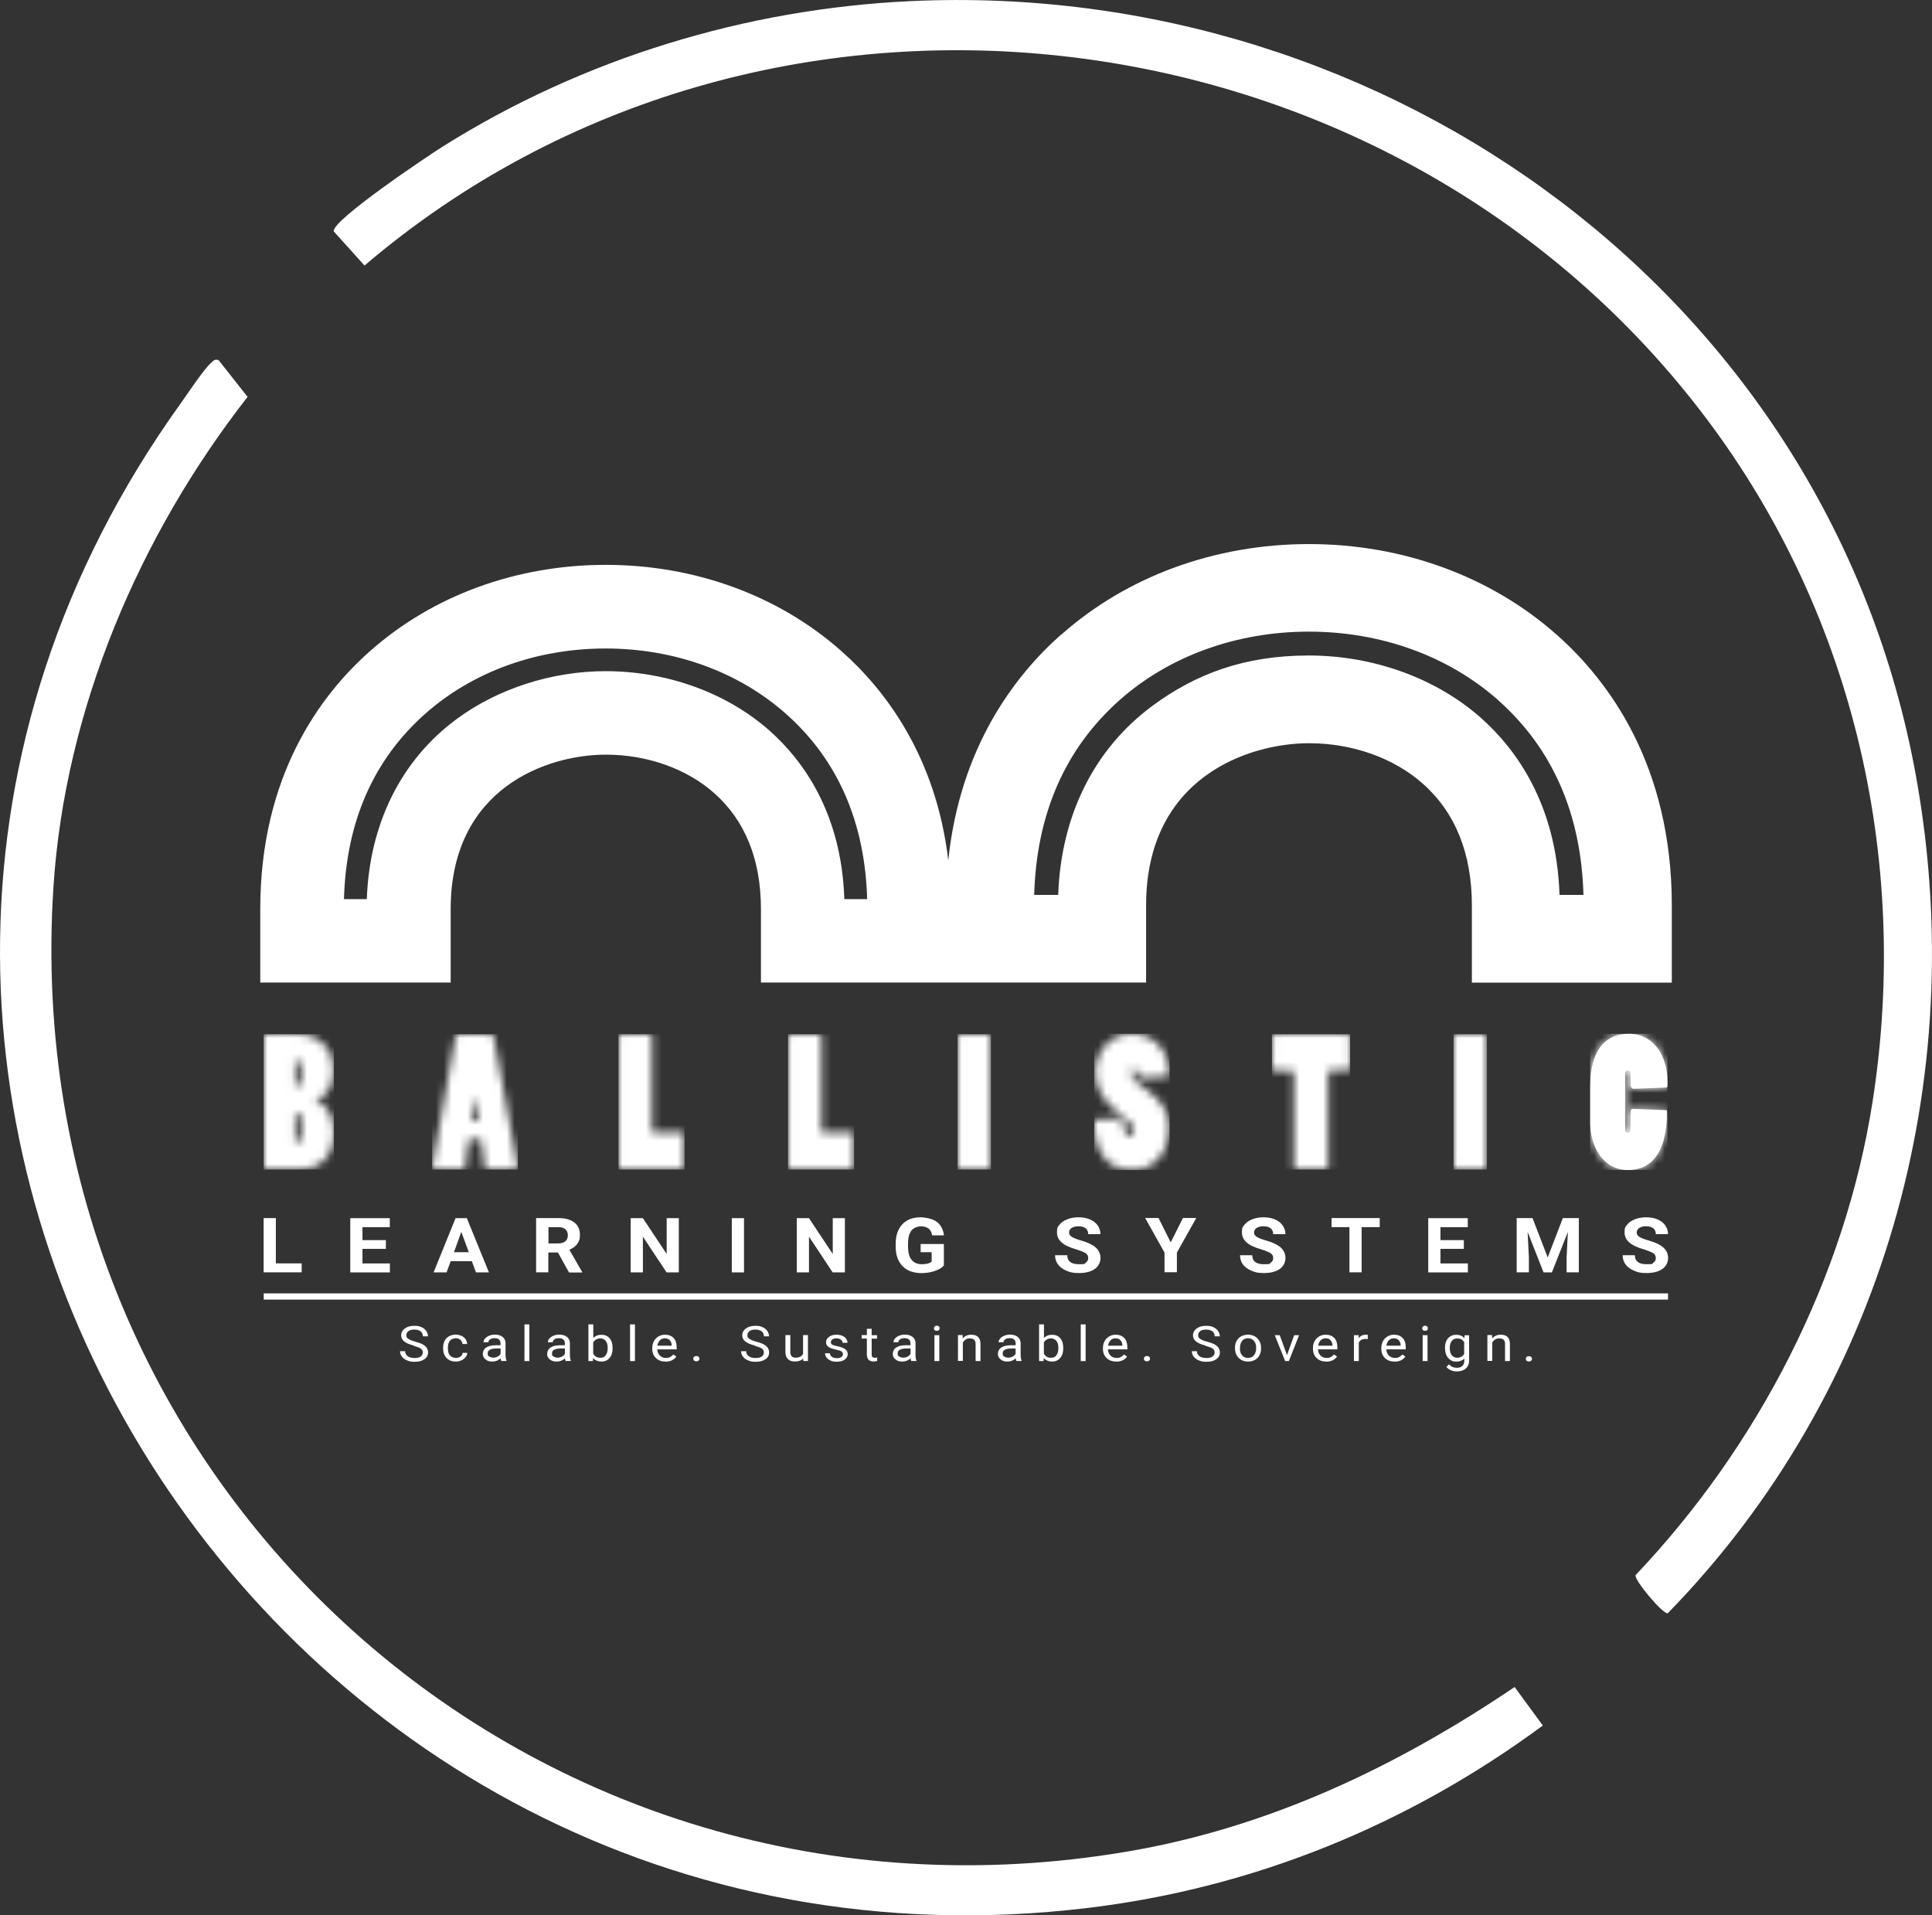
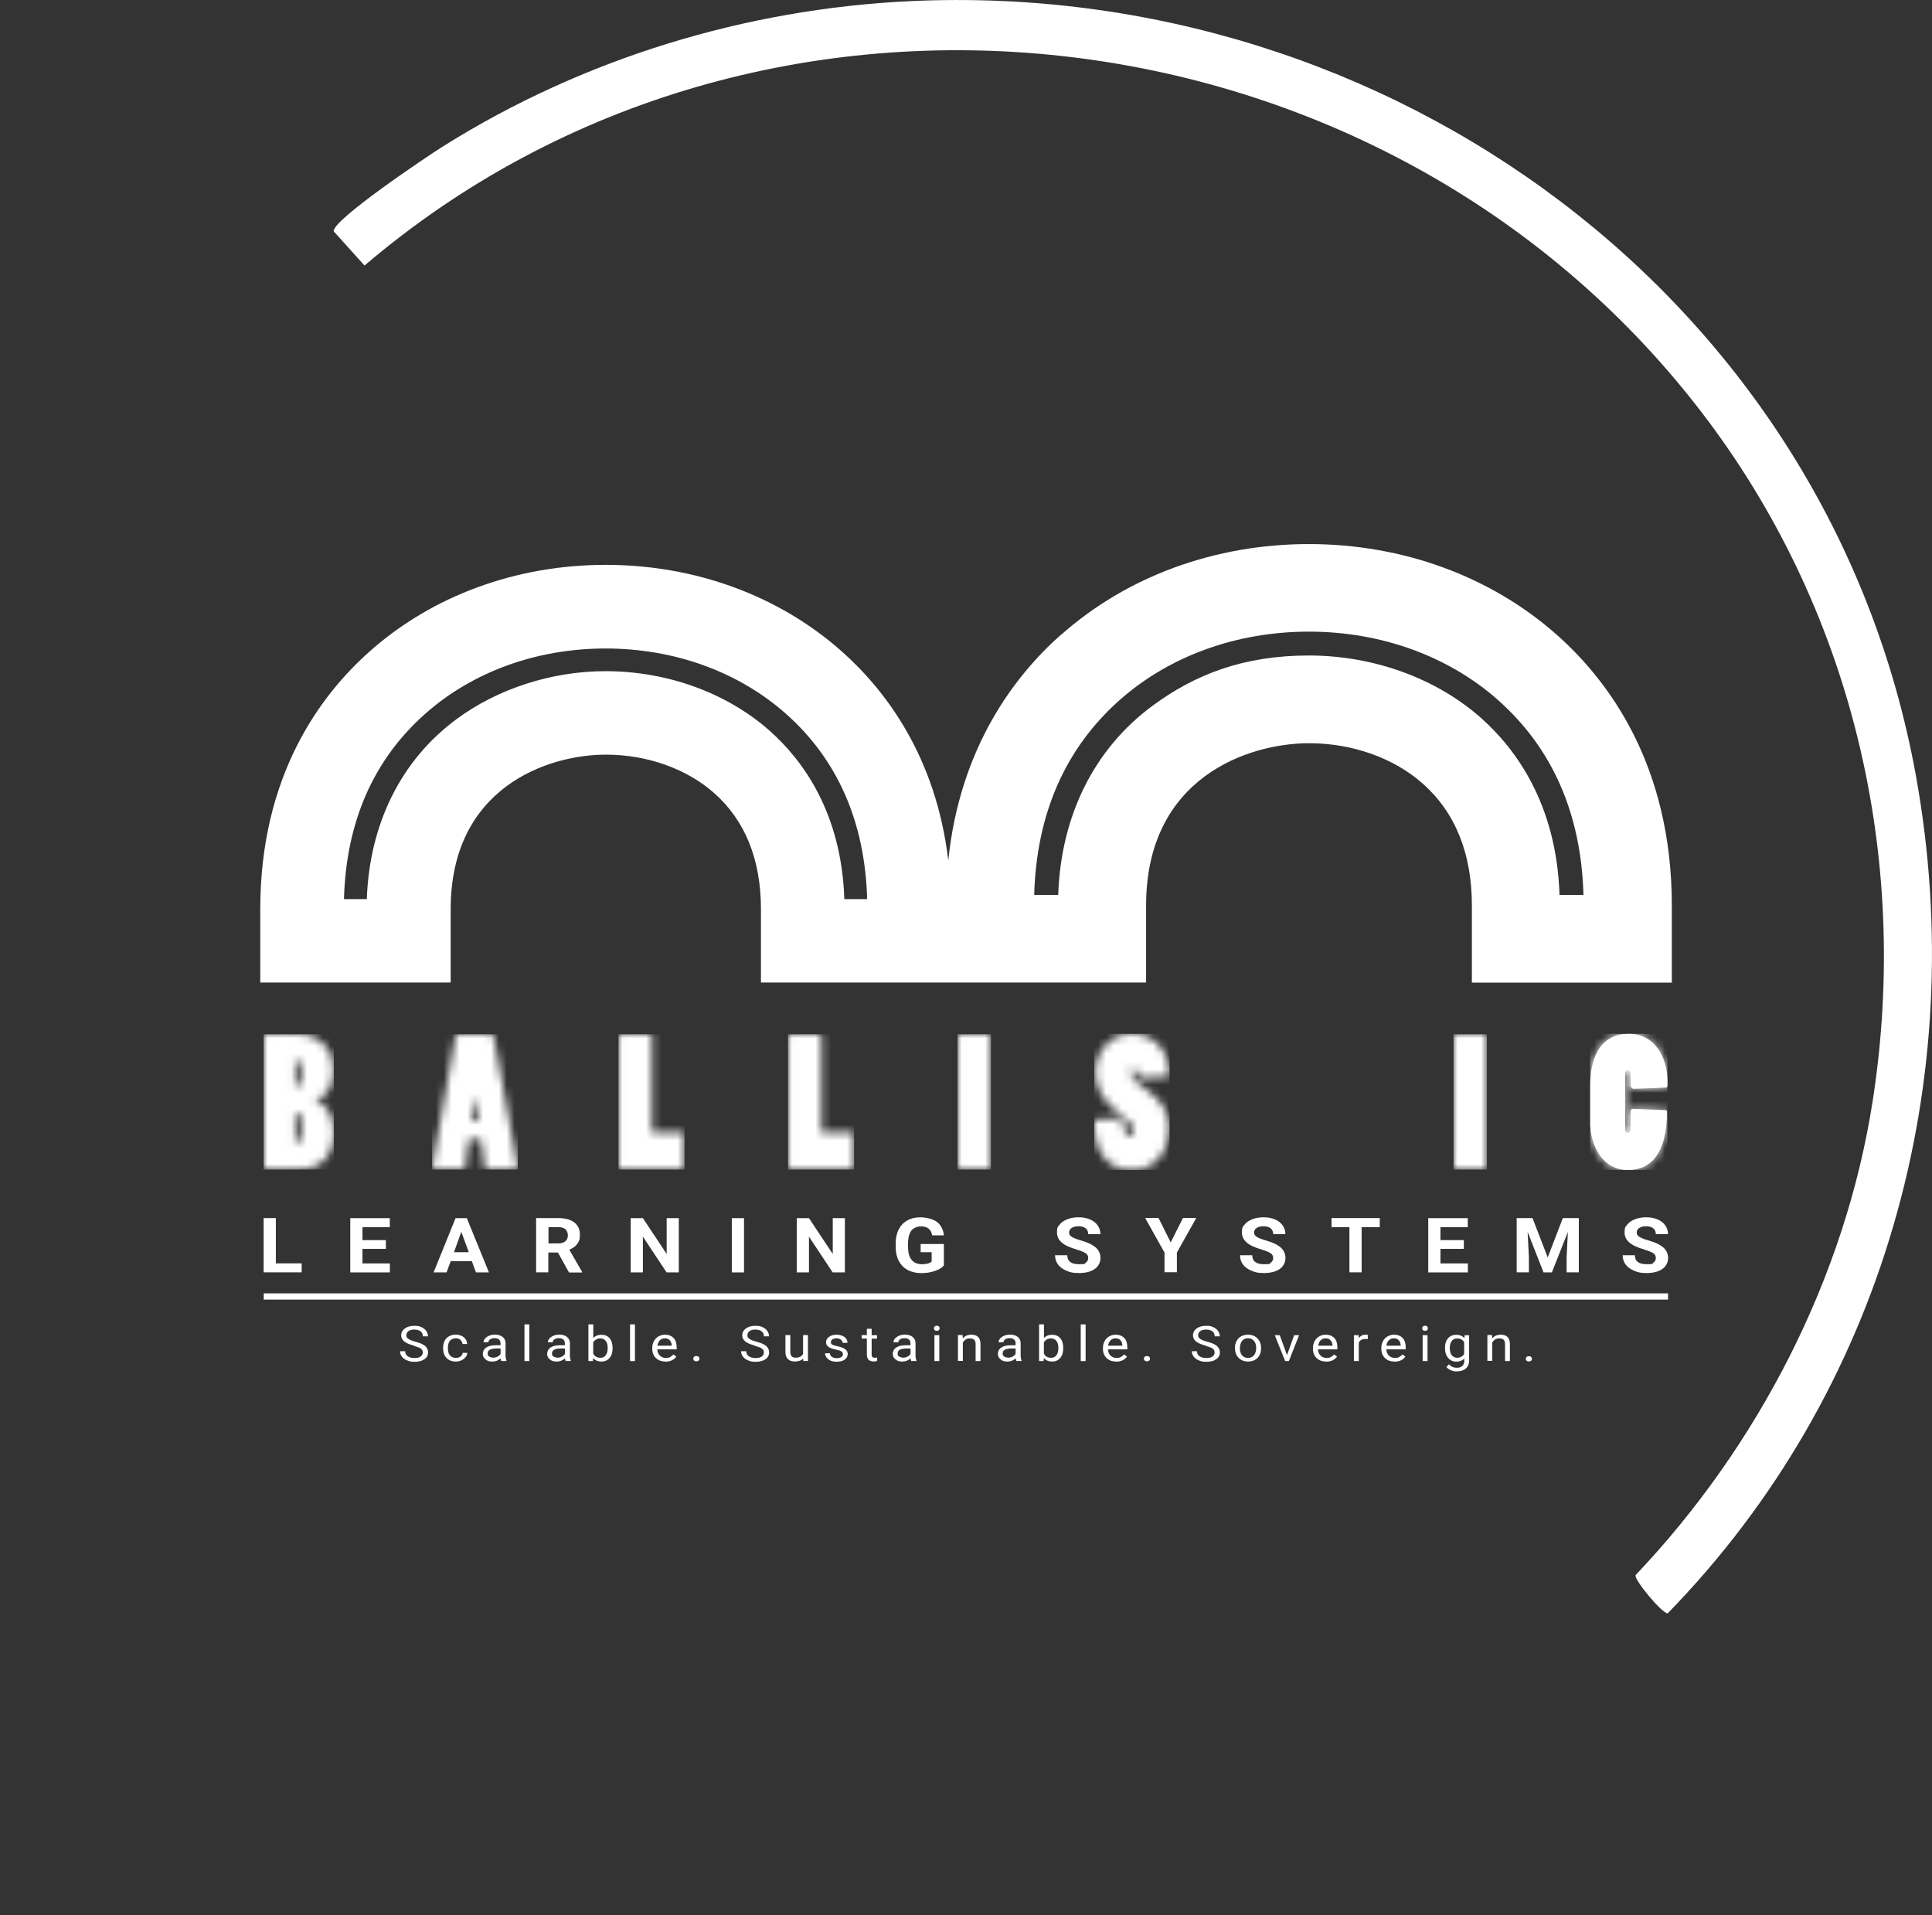
<svg xmlns="http://www.w3.org/2000/svg" id="Layer_2" data-name="Layer 2" viewBox="0 0 245.34 243.22">
  <rect x="0" y="0" width="245.34" height="243.22" fill="#333333" stroke="none" />
  <defs>
    <style>
      .cls-1 {
        mask: url(#mask-5);
      }

      .cls-2 {
        mask: url(#mask-1);
      }

      .cls-3 {
        mask: url(#mask-6);
      }

      .cls-4 {
        mask: url(#mask-7);
      }

      .cls-5 {
        fill: #fff;
      }

      .cls-6 {
        mask: url(#mask);
      }

      .cls-7 {
        mask: url(#mask-8);
      }

      .cls-8 {
        mask: url(#mask-2);
      }

      .cls-9 {
        mask: url(#mask-4);
      }

      .cls-10 {
        mask: url(#mask-3);
      }
    </style>
    <mask id="mask" x="33.48" y="131.32" width="8.92" height="17.2" maskUnits="userSpaceOnUse">
      <g id="mask0_1932_1038" data-name="mask0 1932 1038">
        <path class="cls-5" d="M37.59,145.08c-.11,0-.15-.07-.15-.17v-3.35c0-.11.04-.18.13-.18.36,0,.68.23.68.62v2.4c0,.39-.31.67-.66.67ZM37.59,137.95c-.08,0-.15-.07-.15-.16v-2.94c0-.09.07-.14.15-.14.27,0,.64.18.64.59v1.97c0,.46-.33.66-.64.66ZM33.48,148.26c0,.14.07.25.22.25h4.11c4.56,0,4.59-3.81,4.59-4.97,0-1.79-.92-3.32-2.32-3.85v-.05c2.23-.71,2.25-2.82,2.25-4.2,0-1.9-1.64-4.12-4.5-4.12h-4.11c-.16,0-.24.11-.24.28v16.65h0Z" />
      </g>
    </mask>
    <mask id="mask-1" x="54.85" y="131.33" width="10.9" height="17.2" maskUnits="userSpaceOnUse">
      <g id="mask1_1932_1038" data-name="mask1 1932 1038">
        <path class="cls-5" d="M60,142.37c-.11,0-.16-.12-.13-.23l.29-2.18c.04-.37.09-.53.16-.53s.11.2.16.53l.28,2.2v.05c0,.16-.12.16-.76.16ZM55.15,148.52h3.64c.11,0,.27-.09.28-.25l.42-3.37c.02-.14.11-.23.2-.23h1.19c.11,0,.2.07.22.19l.44,3.44c.02.14.16.23.29.23h3.57c.24,0,.35-.25.31-.5l-3.02-16.38c-.02-.16-.13-.3-.28-.3h-4.3c-.13,0-.24.16-.27.28l-2.96,16.52s0,.07,0,.1c0,.17.11.29.27.29" />
      </g>
    </mask>
    <mask id="mask-2" x="78.54" y="131.33" width="8.39" height="17.19" maskUnits="userSpaceOnUse">
      <g id="mask2_1932_1038" data-name="mask2 1932 1038">
        <path class="cls-5" d="M78.54,148.22c0,.16.11.3.24.3h7.9c.13,0,.24-.11.24-.25v-4.26c0-.11-.09-.23-.24-.23h-3.77c-.07,0-.13-.07-.13-.16v-12.03c0-.14-.08-.26-.22-.26h-3.73c-.15,0-.28.18-.28.32v16.56h0Z" />
      </g>
    </mask>
    <mask id="mask-3" x="100.06" y="131.33" width="8.39" height="17.19" maskUnits="userSpaceOnUse">
      <g id="mask3_1932_1038" data-name="mask3 1932 1038">
        <path class="cls-5" d="M100.07,148.22c0,.16.11.3.24.3h7.9c.13,0,.24-.11.24-.25v-4.26c0-.11-.09-.23-.24-.23h-3.77c-.07,0-.13-.07-.13-.16v-12.03c0-.14-.09-.26-.22-.26h-3.73c-.16,0-.29.18-.29.32v16.56h0Z" />
      </g>
    </mask>
    <mask id="mask-4" x="121.6" y="131.33" width="4.25" height="17.19" maskUnits="userSpaceOnUse">
      <g id="mask4_1932_1038" data-name="mask4 1932 1038">
        <path class="cls-5" d="M121.61,148.17c0,.18.13.35.28.35h3.68c.16,0,.27-.16.27-.3v-16.65c0-.14-.11-.23-.27-.23h-3.77c-.11,0-.2.11-.2.23v16.61h0Z" />
      </g>
    </mask>
    <mask id="mask-5" x="138.95" y="131.28" width="9.58" height="17.3" maskUnits="userSpaceOnUse">
      <g id="mask5_1932_1038" data-name="mask5 1932 1038">
        <path class="cls-5" d="M143.84,148.58c2.89,0,4.66-2.46,4.66-5.52,0-1.7-1.08-3.35-2.52-4.36-1.32-.94-2.36-1.76-2.36-2.5,0-.23.11-.41.33-.41.31,0,.53.27.66.83.04.18.13.26.27.26l3.37-.16c.17,0,.27-.14.27-.3,0-2.73-1.83-5.14-4.79-5.14s-4.64,2.55-4.64,4.88c0,1.55.73,3.27,2.2,4.51,1.48,1.24,2.72,2.25,2.72,2.8,0,.53-.2.74-.51.74-.53,0-.91-.98-.99-1.91-.03-.2-.11-.29-.27-.29l-3.05.16c-.17,0-.27.11-.27.23,0,3.66,1.55,6.19,4.89,6.19Z" />
      </g>
    </mask>
    <mask id="mask-6" x="161.52" y="131.32" width="9.93" height="17.2" maskUnits="userSpaceOnUse">
      <g id="mask6_1932_1038" data-name="mask6 1932 1038">
        <path class="cls-5" d="M161.52,135.64c0,.14.16.32.29.32h2.21c.15,0,.28.11.28.27v11.96c0,.18.15.32.31.32h3.75c.17,0,.31-.14.31-.3v-11.94c0-.2.11-.32.27-.32h2.21c.17,0,.31-.14.31-.32v-4.03c0-.18-.13-.28-.28-.28h-9.44c-.13,0-.2.09-.2.23v4.08h0Z" />
      </g>
    </mask>
    <mask id="mask-7" x="184.58" y="131.33" width="4.24" height="17.19" maskUnits="userSpaceOnUse">
      <g id="mask7_1932_1038" data-name="mask7 1932 1038">
        <path class="cls-5" d="M184.58,148.17c0,.18.13.35.29.35h3.68c.16,0,.27-.16.27-.3v-16.65c0-.14-.11-.23-.27-.23h-3.77c-.11,0-.2.11-.2.23v16.61Z" />
      </g>
    </mask>
    <mask id="mask-8" x="201.93" y="131.28" width="9.81" height="17.3" maskUnits="userSpaceOnUse">
      <g id="mask8_1932_1038" data-name="mask8 1932 1038">
        <path class="cls-5" d="M201.93,142.44c0,3.27,1.72,6.14,4.79,6.14,2.78,0,4.96-1.91,4.96-7.43,0-.09-.07-.18-.17-.18l-4.17-.16c-.17-.02-.27.18-.27.32v2.31c0,.23-.13.41-.35.41-.2,0-.35-.16-.35-.39v-7.13c0-.26.17-.41.35-.41s.35.12.35.44v1.44c0,.27.2.46.4.46l4.08-.16c.2,0,.2-.07.2-.68,0-3.3-1.7-6.14-4.92-6.14s-4.89,2.43-4.89,6.6v4.57h0Z" />
      </g>
    </mask>
  </defs>
  <g id="Layer_1-2" data-name="Layer 1">
    <g>
      <g>
        <path class="cls-5" d="M115.69.14c60.74-2.81,116.66,37.85,127.61,98.38,6.99,38.66-4.13,78.26-31.52,106.35-.65.11-4.33-4.31-4.08-4.85,15.54-16.38,26.6-37.7,30.1-60.17,4.86-31.16-2.68-62.8-21.89-87.72C175.58-.21,96.86-9.41,46.29,33.72l-3.91-4.34c-.25-1.41,11.95-9.58,13.86-10.78C73.98,7.45,94.7,1.11,115.69.14Z" />
-         <path class="cls-5" d="M27.75,45.72l3.69,4.68c-13.74,17.58-23.18,39.68-24.65,62.18-4.97,76.08,61.16,135.34,136.4,122.54,17.98-3.06,34.18-10.78,49.15-20.89l3.58,4.89c-17.08,12.6-36.71,20.65-57.91,23.18C33.14,254.82-39.08,137.55,22.95,51.22c.87-1.22,2.92-4.32,3.85-5.14.32-.28.41-.49.94-.36Z" />
      </g>
      <g>
        <path class="cls-5" d="M134.75,80.58c-5.92,5.25-12.84,14.32-14.33,28.68-1.57-13.25-8.03-21.67-13.56-26.57-7.98-7.07-18.61-10.96-29.94-10.96s-21.97,3.89-29.94,10.96c-6.35,5.62-13.93,15.87-13.93,32.76v9.32h24.18v-9.32c0-15.49,12.38-19.62,19.7-19.62,5.24,0,10.26,1.78,13.76,4.88,3.94,3.49,5.94,8.45,5.94,14.74v9.32h48.91v-9.79c0-16.26,13-20.6,20.69-20.6,5.5,0,10.77,1.87,14.44,5.13,4.14,3.66,6.24,8.88,6.24,15.48v9.79h25.39v-9.79c0-17.73-7.95-28.49-14.63-34.4-8.38-7.41-19.54-11.5-31.45-11.5s-23.08,4.08-31.45,11.5M107.22,114.18c-.36-11.01-5.31-17.68-9.49-21.39-5.43-4.81-13.01-7.56-20.83-7.56-6.81,0-13.7,2.22-18.94,6.1-7.04,5.21-11.04,13.29-11.38,22.85h-2.9c.27-9.81,3.75-17.73,10.34-23.56,6.03-5.33,14.15-8.27,22.88-8.27s16.85,2.94,22.88,8.27c6.59,5.83,10.06,13.76,10.34,23.56h-2.9ZM190.23,88.9c6.92,6.13,10.56,14.45,10.85,24.74h-3.04c-.38-11.56-5.58-18.57-9.96-22.46-5.69-5.05-13.67-7.94-21.87-7.94s-14.39,2.34-19.89,6.41c-7.39,5.47-11.6,13.95-11.94,23.99h-3.05c.29-10.29,3.94-18.61,10.85-24.74,6.32-5.6,14.86-8.69,24.03-8.69s17.69,3.09,24.03,8.69Z" />
        <path class="cls-5" d="M211.82,164.24H33.49v.79h178.33v-.79Z" />
        <g class="cls-6">
          <path class="cls-5" d="M42.4,131.33h-8.92v17.19h8.92v-17.19Z" />
        </g>
        <g class="cls-2">
          <path class="cls-5" d="M65.76,131.33h-10.89v17.19h10.89v-17.19Z" />
        </g>
        <g class="cls-8">
          <path class="cls-5" d="M86.93,131.33h-8.39v17.19h8.39v-17.19Z" />
        </g>
        <g class="cls-10">
          <path class="cls-5" d="M108.46,131.33h-8.39v17.19h8.39v-17.19Z" />
        </g>
        <g class="cls-9">
          <path class="cls-5" d="M125.84,131.33h-4.24v17.19h4.24v-17.19Z" />
        </g>
        <g class="cls-1">
          <path class="cls-5" d="M148.52,131.28h-9.57v17.3h9.57v-17.3Z" />
        </g>
        <g class="cls-3">
-           <path class="cls-5" d="M171.45,131.33h-9.93v17.19h9.93v-17.19Z" />
-         </g>
+           </g>
        <g class="cls-4">
          <path class="cls-5" d="M188.82,131.33h-4.24v17.19h4.24v-17.19Z" />
        </g>
        <path class="cls-5" d="M201.93,142.44c0,3.27,1.72,6.14,4.79,6.14,2.78,0,4.96-1.91,4.96-7.43,0-.09-.07-.18-.17-.18l-4.17-.16c-.17-.02-.27.18-.27.32v2.31c0,.23-.13.41-.35.41-.2,0-.35-.16-.35-.39v-7.13c0-.26.17-.41.35-.41s.35.12.35.44v1.44c0,.27.2.46.4.46l4.08-.16c.2,0,.2-.07.2-.68,0-3.3-1.7-6.14-4.92-6.14s-4.89,2.43-4.89,6.6v4.57h0Z" />
        <g class="cls-7">
          <path class="cls-5" d="M211.74,131.28h-9.81v17.3h9.81v-17.3Z" />
        </g>
        <path class="cls-5" d="M35.03,160.43h3.28v1.14h-4.83v-6.89h1.55v5.75Z" />
        <path class="cls-5" d="M49,158.59h-2.97v1.85h3.48v1.14h-5.03v-6.89h5.02v1.15h-3.47v1.64h2.97v1.11Z" />
        <path class="cls-5" d="M59.94,160.16h-2.71l-.52,1.42h-1.65l2.79-6.89h1.43l2.81,6.89h-1.65l-.52-1.42h0ZM57.65,159.01h1.88l-.95-2.58-.93,2.58Z" />
        <path class="cls-5" d="M70.86,159.05h-1.23v2.52h-1.55v-6.89h2.79c.89,0,1.57.18,2.05.55.48.36.72.88.72,1.54s-.11.86-.33,1.18c-.22.32-.56.56-1.01.75l1.62,2.82v.07h-1.66l-1.4-2.52h0ZM69.63,157.9h1.25c.39,0,.69-.09.91-.27.22-.18.32-.44.32-.75s-.1-.58-.3-.77c-.2-.19-.51-.28-.92-.28h-1.24v2.07h0Z" />
        <path class="cls-5" d="M86.2,161.58h-1.55l-3.01-4.54v4.54h-1.55v-6.89h1.55l3.02,4.55v-4.55h1.54v6.89Z" />
        <path class="cls-5" d="M94.48,161.58h-1.55v-6.89h1.55v6.89Z" />
        <path class="cls-5" d="M107.29,161.58h-1.55l-3.01-4.54v4.54h-1.55v-6.89h1.55l3.02,4.55v-4.55h1.54v6.89Z" />
        <path class="cls-5" d="M119.86,160.7c-.27.31-.67.54-1.18.71-.51.17-1.07.26-1.69.26s-1.22-.13-1.71-.39c-.49-.26-.86-.64-1.13-1.13-.27-.5-.4-1.08-.41-1.75v-.47c0-.69.12-1.28.38-1.79.25-.5.61-.89,1.1-1.16.47-.27,1.03-.4,1.67-.4s1.59.2,2.09.59c.5.39.8.96.89,1.7h-1.5c-.07-.4-.22-.68-.46-.86-.23-.18-.56-.28-.97-.28s-.92.18-1.21.55c-.27.36-.42.9-.42,1.62v.44c0,.72.15,1.27.45,1.64.3.37.74.56,1.31.56s1-.11,1.24-.34v-1.19h-1.4v-1.04h2.95v2.75-.02Z" />
        <path class="cls-5" d="M138.19,159.77c0-.27-.1-.47-.31-.62-.21-.14-.57-.29-1.11-.46-.54-.16-.96-.32-1.27-.47-.86-.42-1.28-.99-1.28-1.71s.12-.71.34-1c.22-.29.56-.52.98-.68.42-.17.91-.25,1.44-.25s1.01.09,1.43.27c.42.18.75.43.98.76.23.32.35.7.35,1.11h-1.55c0-.32-.11-.56-.32-.74-.22-.17-.52-.26-.91-.26s-.67.08-.88.22c-.21.14-.32.34-.32.58s.12.41.37.56c.25.15.61.29,1.09.43.88.24,1.52.55,1.92.9.4.36.61.81.61,1.34s-.25,1.07-.74,1.4c-.49.34-1.16.51-1.99.51s-1.11-.1-1.58-.29c-.47-.2-.84-.46-1.09-.8-.25-.34-.37-.73-.37-1.17h1.55c0,.76.5,1.14,1.49,1.14s.66-.07.86-.2c.21-.14.31-.33.31-.58h0Z" />
        <path class="cls-5" d="M148.66,157.78l1.56-3.11h1.69l-2.46,4.39v2.5h-1.57v-2.5l-2.46-4.39h1.7l1.55,3.11h0Z" />
        <path class="cls-5" d="M161.68,159.77c0-.27-.1-.47-.31-.62-.21-.14-.57-.29-1.11-.46-.54-.16-.96-.32-1.27-.47-.86-.42-1.28-.99-1.28-1.71s.12-.71.34-1c.22-.29.56-.52.98-.68.42-.17.91-.25,1.44-.25s1.01.09,1.43.27c.42.18.75.43.98.76.23.32.35.7.35,1.11h-1.55c0-.32-.11-.56-.32-.74-.22-.17-.52-.26-.91-.26s-.67.08-.88.22c-.21.14-.32.34-.32.58s.12.41.37.56c.25.15.61.29,1.09.43.88.24,1.52.55,1.92.9.4.36.61.81.61,1.34s-.25,1.07-.74,1.4c-.49.34-1.16.51-1.99.51s-1.11-.1-1.58-.29c-.47-.2-.84-.46-1.09-.8-.25-.34-.37-.73-.37-1.17h1.55c0,.76.5,1.14,1.49,1.14s.66-.07.86-.2c.21-.14.31-.33.31-.58h0Z" />
        <path class="cls-5" d="M175.21,155.83h-2.3v5.74h-1.55v-5.74h-2.27v-1.15h6.12v1.15Z" />
        <path class="cls-5" d="M185.89,158.59h-2.97v1.85h3.48v1.14h-5.03v-6.89h5.02v1.15h-3.47v1.64h2.97v1.11Z" />
        <path class="cls-5" d="M194.61,154.68l1.93,5,1.92-5h2.03v6.89h-1.55v-1.88l.16-3.25-2.03,5.14h-1.06l-2.02-5.14.16,3.25v1.88h-1.55v-6.89h2.02Z" />
        <path class="cls-5" d="M210.27,159.77c0-.27-.1-.47-.31-.62-.21-.14-.57-.29-1.11-.46-.54-.16-.96-.32-1.27-.47-.86-.42-1.28-.99-1.28-1.71s.12-.71.34-1c.22-.29.56-.52.98-.68.42-.17.91-.25,1.44-.25s1.01.09,1.43.27c.42.18.75.43.98.76.23.32.35.7.35,1.11h-1.55c0-.32-.11-.56-.32-.74-.22-.17-.52-.26-.91-.26s-.67.08-.88.22c-.21.15-.32.34-.32.58s.12.41.37.56c.25.15.61.29,1.09.43.88.24,1.52.55,1.92.9.4.36.61.81.61,1.34s-.25,1.07-.74,1.4c-.49.34-1.16.51-1.99.51s-1.11-.1-1.58-.29c-.47-.2-.84-.46-1.09-.8-.25-.34-.37-.73-.37-1.17h1.55c0,.76.5,1.14,1.49,1.14s.66-.07.86-.2c.21-.14.31-.33.31-.58h0Z" />
        <path class="cls-5" d="M52.52,170.86c-.56-.14-.96-.32-1.21-.53-.25-.21-.37-.47-.37-.77s.16-.64.47-.86c.31-.23.71-.34,1.21-.34s.64.06.9.17c.27.12.47.28.61.49.14.21.22.44.22.68h-.65c0-.27-.09-.48-.28-.63-.19-.15-.46-.23-.8-.23s-.57.06-.75.19c-.17.13-.27.3-.27.53s.08.33.26.46c.17.13.46.24.86.35.41.11.72.22.96.35.23.13.4.27.51.44.11.17.17.36.17.59,0,.36-.16.65-.47.86s-.72.32-1.24.32-.65-.06-.94-.17c-.29-.11-.52-.28-.67-.48-.16-.2-.24-.44-.24-.69h.65c0,.27.11.48.32.63.22.16.51.23.87.23s.6-.06.78-.19c.18-.13.27-.29.27-.51s-.08-.38-.25-.5c-.17-.12-.47-.23-.91-.35h0Z" />
        <path class="cls-5" d="M57.9,172.44c.22,0,.42-.06.58-.18.17-.12.26-.27.27-.46h.59c0,.19-.08.37-.22.54-.13.17-.31.31-.53.41-.22.1-.46.15-.7.15-.5,0-.89-.15-1.18-.45-.29-.3-.44-.71-.44-1.22v-.1c0-.32.07-.6.19-.86.12-.26.32-.44.56-.58.24-.13.53-.21.86-.21s.75.11,1.01.33c.27.22.42.51.43.86h-.59c-.02-.21-.11-.39-.27-.53-.16-.14-.36-.2-.59-.2s-.56.11-.73.31c-.17.2-.26.5-.26.89v.11c0,.38.08.67.26.87.17.2.42.31.74.31v.02Z" />
        <path class="cls-5" d="M63.66,172.84c-.03-.07-.07-.18-.09-.35-.29.27-.63.41-1.04.41s-.66-.09-.88-.28c-.23-.18-.34-.41-.34-.7s.14-.61.43-.8c.29-.19.69-.29,1.21-.29h.61v-.26c0-.2-.07-.35-.19-.47-.13-.11-.32-.17-.57-.17s-.41.05-.56.15c-.15.1-.22.23-.22.37h-.62c0-.17.07-.32.19-.47.13-.15.31-.27.52-.36.22-.09.47-.14.73-.14.42,0,.75.1.99.29.24.19.36.45.37.78v1.51c0,.3.04.54.12.72v.05h-.66ZM62.63,172.41c.19,0,.38-.05.56-.14.17-.09.3-.21.38-.35v-.68h-.49c-.76,0-1.15.2-1.15.6s.07.32.19.41c.13.1.3.15.5.15h0Z" />
        <path class="cls-5" d="M67.22,172.84h-.62v-4.66h.62v4.66Z" />
        <path class="cls-5" d="M71.83,172.84c-.03-.07-.07-.18-.09-.35-.29.27-.63.41-1.04.41s-.66-.09-.88-.28c-.23-.18-.34-.41-.34-.7s.14-.61.43-.8c.29-.19.69-.29,1.21-.29h.61v-.26c0-.2-.07-.35-.19-.47-.13-.11-.32-.17-.57-.17s-.41.05-.56.15c-.15.1-.22.23-.22.37h-.62c0-.17.07-.32.19-.47.13-.15.31-.27.52-.36.22-.09.47-.14.73-.14.42,0,.75.1.99.29.24.19.36.45.37.78v1.51c0,.3.04.54.12.72v.05h-.66ZM70.8,172.41c.19,0,.38-.05.56-.14.17-.09.3-.21.38-.35v-.68h-.49c-.76,0-1.15.2-1.15.6s.07.32.19.41c.12.1.3.15.5.15h0Z" />
        <path class="cls-5" d="M77.79,171.23c0,.5-.12.91-.38,1.21-.26.31-.6.46-1.03.46s-.81-.15-1.06-.44l-.03.38h-.57v-4.66h.62v1.74c.25-.28.6-.42,1.04-.42s.79.15,1.04.45c.25.3.37.71.37,1.24v.05h0ZM77.17,171.17c0-.38-.08-.68-.25-.89-.17-.21-.4-.32-.71-.32s-.71.17-.88.52v1.42c.19.35.49.52.89.52s.53-.11.7-.32c.17-.21.25-.53.25-.94Z" />
        <path class="cls-5" d="M80.63,172.84h-.62v-4.66h.62v4.66Z" />
        <path class="cls-5" d="M84.51,172.9c-.49,0-.9-.14-1.21-.44-.31-.29-.47-.68-.47-1.17v-.11c0-.32.07-.62.21-.87.14-.26.33-.46.58-.6.25-.14.52-.22.81-.22.47,0,.84.14,1.11.42.27.28.39.68.39,1.21v.23h-2.46c0,.32.12.59.32.79.2.2.46.3.76.3s.41-.04.56-.12c.15-.08.28-.19.4-.32l.38.27c-.31.42-.76.64-1.37.64h0ZM84.43,169.95c-.25,0-.47.08-.63.25-.17.17-.27.4-.32.69h1.82v-.05c-.02-.29-.1-.5-.26-.66-.15-.16-.36-.23-.61-.23Z" />
        <path class="cls-5" d="M88.04,172.54c0-.1.03-.18.1-.24.07-.07.16-.1.29-.1s.22.03.29.1c.07.07.1.14.1.24s-.03.17-.1.23c-.07.06-.17.1-.29.1s-.22-.03-.29-.1c-.07-.06-.1-.14-.1-.23Z" />
        <path class="cls-5" d="M95.83,170.86c-.56-.14-.96-.32-1.21-.53-.25-.21-.37-.47-.37-.77s.16-.64.47-.86c.31-.23.71-.34,1.21-.34s.64.06.9.17c.27.12.47.28.61.49.14.21.22.44.22.68h-.65c0-.27-.09-.48-.28-.63-.19-.15-.46-.23-.8-.23s-.57.06-.75.19c-.17.13-.27.3-.27.53s.08.33.26.46c.17.13.46.24.86.35.41.11.72.22.96.35.23.13.4.27.51.44.11.17.17.36.17.59,0,.36-.16.65-.47.86s-.72.32-1.24.32-.65-.06-.94-.17c-.29-.11-.52-.28-.67-.48-.16-.2-.24-.44-.24-.69h.65c0,.27.11.48.32.63.22.16.51.23.87.23s.6-.06.78-.19c.18-.13.27-.29.27-.51s-.08-.38-.25-.5c-.17-.12-.47-.23-.91-.35h0Z" />
        <path class="cls-5" d="M102,172.51c-.24.26-.6.38-1.06.38s-.68-.11-.89-.31c-.2-.2-.31-.5-.31-.9v-2.14h.62v2.12c0,.5.22.75.67.75s.79-.16.95-.48v-2.39h.62v3.29h-.59l-.02-.32h0Z" />
        <path class="cls-5" d="M107.04,171.96c0-.15-.07-.27-.19-.35-.12-.08-.35-.16-.66-.22s-.57-.14-.75-.22c-.18-.08-.32-.19-.41-.3-.09-.12-.13-.26-.13-.42,0-.27.12-.5.37-.68.25-.19.57-.28.96-.28s.75.1,1.01.29c.26.2.38.44.38.74h-.62c0-.15-.07-.29-.22-.4-.14-.11-.32-.17-.55-.17s-.41.05-.53.14c-.12.09-.19.2-.19.35s.06.24.17.31c.12.07.33.14.64.2s.57.14.76.23c.19.09.33.2.43.32.09.12.14.27.14.45,0,.29-.13.53-.39.71-.26.18-.6.26-1.01.26s-.55-.05-.77-.14c-.22-.1-.4-.23-.52-.39-.12-.17-.19-.35-.19-.54h.62c0,.19.09.34.25.45.16.11.36.17.61.17s.42-.05.57-.13c.14-.08.22-.2.22-.35h0Z" />
        <path class="cls-5" d="M110.69,168.75v.8h.68v.44h-.68v2.04c0,.14.03.23.09.29.06.06.17.1.31.1s.17-.01.3-.04v.45c-.17.04-.32.06-.47.06-.27,0-.49-.08-.63-.23-.14-.15-.21-.37-.21-.65v-2.03h-.66v-.44h.66v-.8h.62,0Z" />
        <path class="cls-5" d="M115.72,172.84c-.03-.07-.07-.18-.09-.35-.29.27-.63.41-1.04.41s-.66-.09-.88-.28c-.23-.18-.34-.41-.34-.7s.14-.61.43-.8c.29-.19.69-.29,1.21-.29h.61v-.26c0-.2-.07-.35-.19-.47-.13-.11-.32-.17-.57-.17s-.41.05-.56.15c-.15.1-.22.23-.22.37h-.62c0-.17.07-.32.19-.47.13-.15.31-.27.52-.36.22-.09.47-.14.73-.14.42,0,.75.1.99.29.24.19.36.45.37.78v1.51c0,.3.04.54.12.72v.05h-.66ZM114.69,172.41c.19,0,.38-.05.56-.14.17-.09.3-.21.38-.35v-.68h-.49c-.76,0-1.15.2-1.15.6s.07.32.19.41c.12.1.3.15.5.15h0Z" />
        <path class="cls-5" d="M118.6,168.68c0-.09.03-.17.09-.23.06-.06.15-.1.27-.1s.22.03.27.1c.07.06.09.14.09.23s-.03.17-.09.23c-.06.06-.16.09-.27.09s-.22-.03-.27-.09c-.06-.06-.09-.14-.09-.23ZM119.28,172.84h-.62v-3.29h.62v3.29Z" />
        <path class="cls-5" d="M122.24,169.55l.02.41c.27-.32.64-.47,1.09-.47.76,0,1.16.39,1.16,1.18v2.17h-.62v-2.18c0-.24-.06-.41-.18-.53-.12-.11-.3-.17-.55-.17s-.38.05-.53.14c-.15.1-.27.23-.36.38v2.34h-.62v-3.29h.6Z" />
        <path class="cls-5" d="M129.07,172.84c-.03-.07-.07-.18-.09-.35-.29.27-.63.41-1.04.41s-.66-.09-.88-.28c-.23-.18-.34-.41-.34-.7s.14-.61.43-.8c.29-.19.69-.29,1.21-.29h.61v-.26c0-.2-.07-.35-.19-.47-.13-.11-.32-.17-.57-.17s-.41.05-.56.15c-.15.1-.22.23-.22.37h-.62c0-.17.07-.32.19-.47.13-.15.31-.27.52-.36.22-.09.47-.14.73-.14.42,0,.75.1.99.29s.36.45.37.78v1.51c0,.3.04.54.12.72v.05h-.66ZM128.03,172.41c.19,0,.38-.05.56-.14.17-.09.3-.21.38-.35v-.68h-.49c-.76,0-1.15.2-1.15.6s.07.32.19.41c.13.1.3.15.5.15h0Z" />
        <path class="cls-5" d="M135.02,171.23c0,.5-.12.91-.38,1.21-.26.31-.6.46-1.03.46s-.81-.15-1.06-.44l-.03.38h-.57v-4.66h.62v1.74c.25-.28.6-.42,1.04-.42s.79.15,1.04.45c.25.3.37.71.37,1.24v.05h0ZM134.4,171.17c0-.38-.08-.68-.25-.89-.17-.21-.4-.32-.71-.32s-.71.17-.88.52v1.42c.19.35.49.52.89.52s.53-.11.7-.32c.17-.21.25-.53.25-.94Z" />
        <path class="cls-5" d="M137.86,172.84h-.62v-4.66h.62v4.66Z" />
        <path class="cls-5" d="M141.74,172.9c-.49,0-.9-.14-1.21-.44-.31-.29-.47-.68-.47-1.17v-.11c0-.32.07-.62.21-.87.14-.26.33-.46.58-.6.25-.14.52-.22.81-.22.47,0,.84.14,1.11.42.27.28.39.68.39,1.21v.23h-2.46c0,.32.12.59.32.79s.46.3.76.3.41-.04.56-.12c.15-.08.28-.19.4-.32l.38.27c-.31.42-.76.64-1.37.64h0ZM141.66,169.95c-.25,0-.47.08-.63.25-.17.17-.27.4-.32.69h1.82v-.05c-.02-.29-.1-.5-.26-.66-.15-.16-.36-.23-.61-.23Z" />
        <path class="cls-5" d="M145.26,172.54c0-.1.03-.18.1-.24.07-.07.16-.1.29-.1s.22.03.29.1c.07.07.1.14.1.24s-.03.17-.1.23c-.07.06-.17.1-.29.1s-.22-.03-.29-.1c-.07-.06-.1-.14-.1-.23Z" />
        <path class="cls-5" d="M153.06,170.86c-.56-.14-.96-.32-1.2-.53-.25-.21-.37-.47-.37-.77s.16-.64.47-.86c.31-.23.71-.34,1.21-.34s.64.06.9.17c.27.12.47.28.61.49.14.21.22.44.22.68h-.65c0-.27-.09-.48-.28-.63-.19-.15-.46-.23-.8-.23s-.57.06-.75.19c-.17.13-.27.3-.27.53s.08.33.26.46c.17.13.46.24.86.35.41.11.72.22.96.35s.4.27.51.44c.11.17.17.36.17.59,0,.36-.16.65-.47.86-.31.22-.72.32-1.24.32s-.65-.06-.94-.17c-.29-.11-.52-.28-.67-.48-.16-.2-.24-.44-.24-.69h.65c0,.27.11.48.32.63.22.16.51.23.87.23s.6-.06.78-.19c.18-.13.27-.29.27-.51s-.08-.38-.25-.5c-.17-.12-.47-.23-.91-.35h0Z" />
        <path class="cls-5" d="M156.82,171.16c0-.32.07-.61.21-.87.14-.26.33-.46.58-.59.25-.14.53-.21.86-.21.5,0,.9.16,1.21.47.31.31.46.72.46,1.24v.04c0,.32-.07.61-.2.86-.13.26-.33.45-.58.59-.25.14-.54.21-.87.21-.49,0-.89-.16-1.2-.47-.31-.31-.46-.72-.46-1.23v-.04ZM157.45,171.23c0,.37.09.66.28.88.19.22.44.33.75.33s.57-.11.76-.34c.18-.23.28-.54.28-.94s-.09-.65-.28-.88c-.19-.23-.44-.34-.76-.34s-.56.11-.74.33c-.19.22-.28.53-.28.95h0Z" />
        <path class="cls-5" d="M163.44,172.07l.9-2.52h.63l-1.3,3.29h-.47l-1.32-3.29h.63l.92,2.52h.02Z" />
        <path class="cls-5" d="M168.41,172.9c-.49,0-.9-.14-1.21-.44-.31-.29-.47-.68-.47-1.17v-.11c0-.32.07-.62.21-.87.14-.26.33-.46.58-.6.25-.14.52-.22.81-.22.47,0,.84.14,1.11.42.27.28.39.68.39,1.21v.23h-2.46c0,.32.12.59.32.79.2.2.46.3.76.3s.41-.04.56-.12c.15-.08.28-.19.4-.32l.38.27c-.31.42-.76.64-1.37.64h0ZM168.34,169.95c-.25,0-.47.08-.63.25-.17.17-.27.4-.32.69h1.82v-.05c-.02-.29-.1-.5-.26-.66-.15-.16-.36-.23-.61-.23Z" />
        <path class="cls-5" d="M173.69,170.05c-.09-.01-.2-.02-.31-.02-.41,0-.68.16-.83.47v2.34h-.62v-3.29h.61v.38c.22-.29.51-.44.88-.44s.22.01.27.05v.53h0Z" />
        <path class="cls-5" d="M177.08,172.9c-.49,0-.9-.14-1.2-.44-.31-.29-.47-.68-.47-1.17v-.11c0-.32.07-.62.21-.87.14-.26.33-.46.58-.6.25-.14.52-.22.81-.22.47,0,.84.14,1.11.42.27.28.39.68.39,1.21v.23h-2.46c0,.32.12.59.32.79s.46.3.76.3.41-.04.56-.12.28-.19.4-.32l.38.27c-.31.42-.76.64-1.37.64h0ZM177,169.95c-.25,0-.47.08-.63.25-.17.17-.27.4-.32.69h1.82v-.05c-.02-.29-.1-.5-.26-.66-.15-.16-.36-.23-.61-.23Z" />
        <path class="cls-5" d="M180.6,168.68c0-.09.03-.17.09-.23.06-.06.15-.1.27-.1s.22.03.27.1c.07.06.09.14.09.23s-.03.17-.09.23c-.06.06-.16.09-.27.09s-.22-.03-.27-.09c-.06-.06-.09-.14-.09-.23ZM181.28,172.84h-.62v-3.29h.62v3.29Z" />
        <path class="cls-5" d="M183.49,171.17c0-.51.13-.92.39-1.22.27-.3.61-.45,1.04-.45s.79.14,1.04.43l.03-.37h.57v3.21c0,.43-.14.76-.42,1.01-.28.25-.66.37-1.12.37s-.52-.05-.77-.15c-.25-.1-.44-.24-.57-.41l.32-.34c.27.3.59.44.98.44s.54-.08.71-.23c.17-.15.26-.37.26-.65v-.29c-.25.26-.59.39-1.02.39s-.77-.16-1.03-.47c-.27-.31-.4-.73-.4-1.27h0ZM184.11,171.23c0,.37.08.66.25.87s.41.32.71.32.68-.16.86-.48v-1.5c-.19-.32-.47-.47-.86-.47s-.54.11-.71.32c-.17.21-.26.53-.26.95h0Z" />
        <path class="cls-5" d="M189.47,169.55l.02.41c.27-.32.64-.47,1.09-.47.76,0,1.16.39,1.16,1.18v2.17h-.62v-2.18c0-.24-.06-.41-.18-.53-.12-.11-.3-.17-.55-.17s-.38.05-.53.14c-.15.1-.27.23-.36.38v2.34h-.62v-3.29h.6Z" />
        <path class="cls-5" d="M193.76,172.56c0-.1.03-.18.1-.24.07-.07.16-.1.29-.1s.22.03.29.1c.07.07.1.14.1.24s-.03.17-.1.23c-.07.06-.17.1-.29.1s-.22-.03-.29-.1c-.07-.06-.1-.14-.1-.23Z" />
      </g>
    </g>
  </g>
</svg>